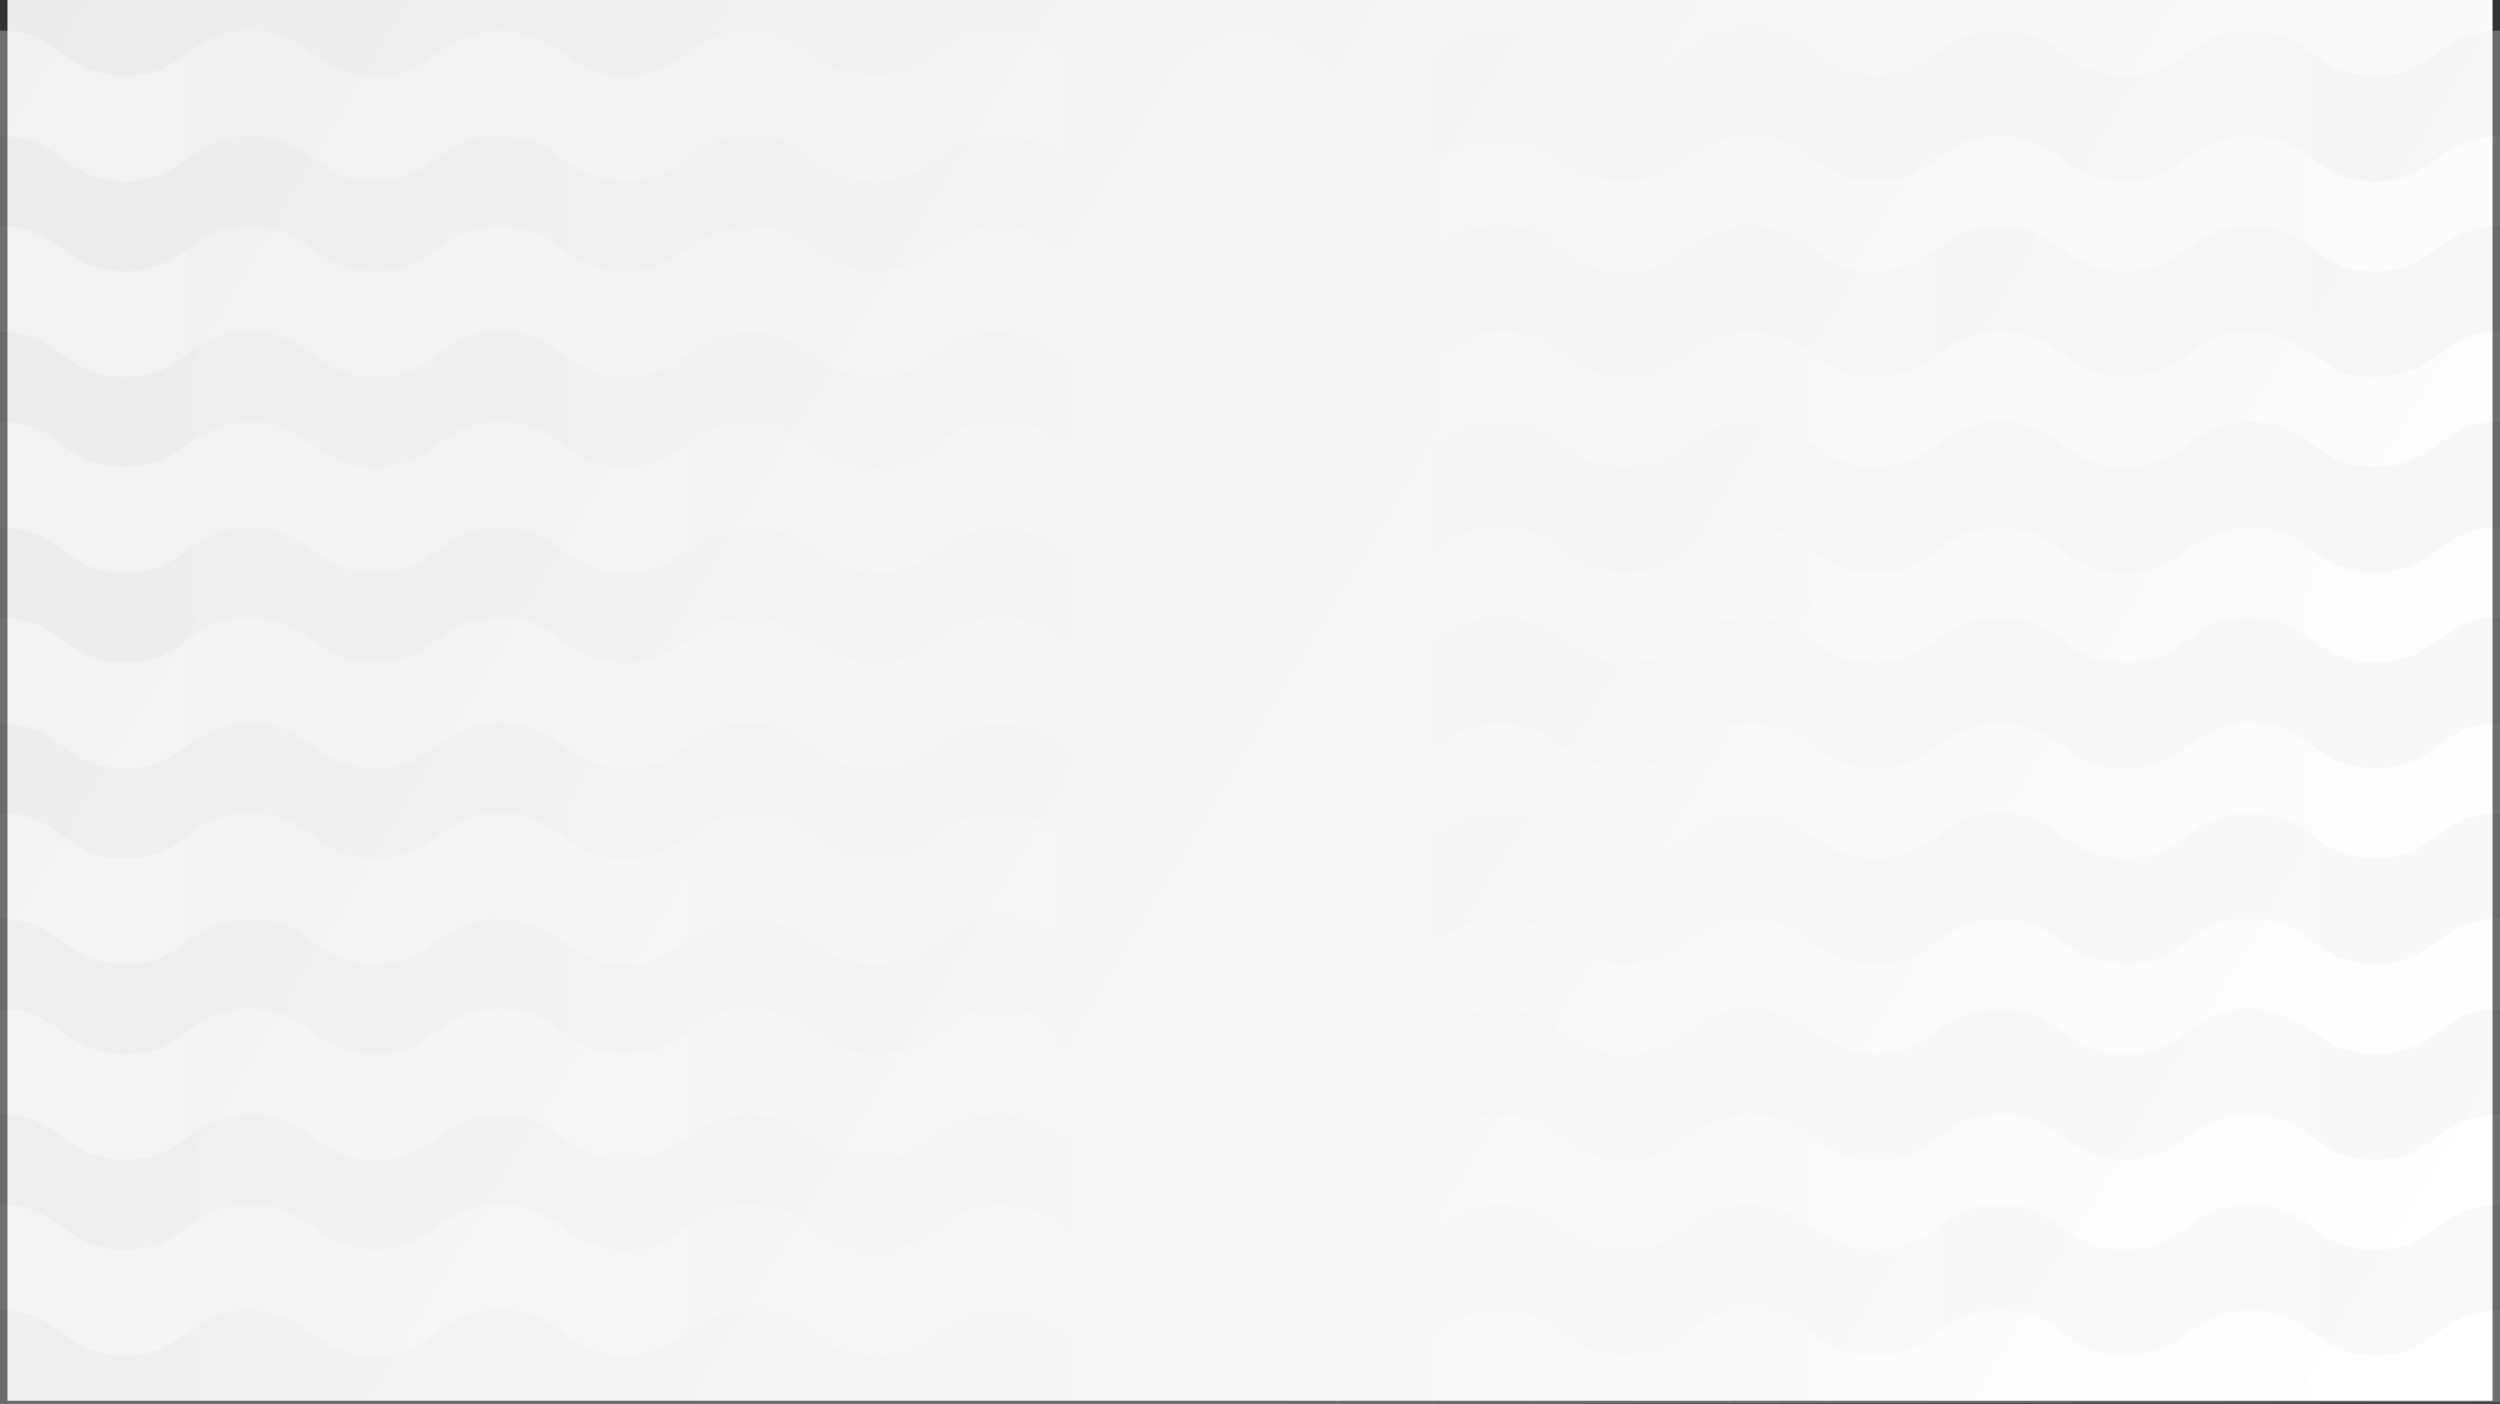
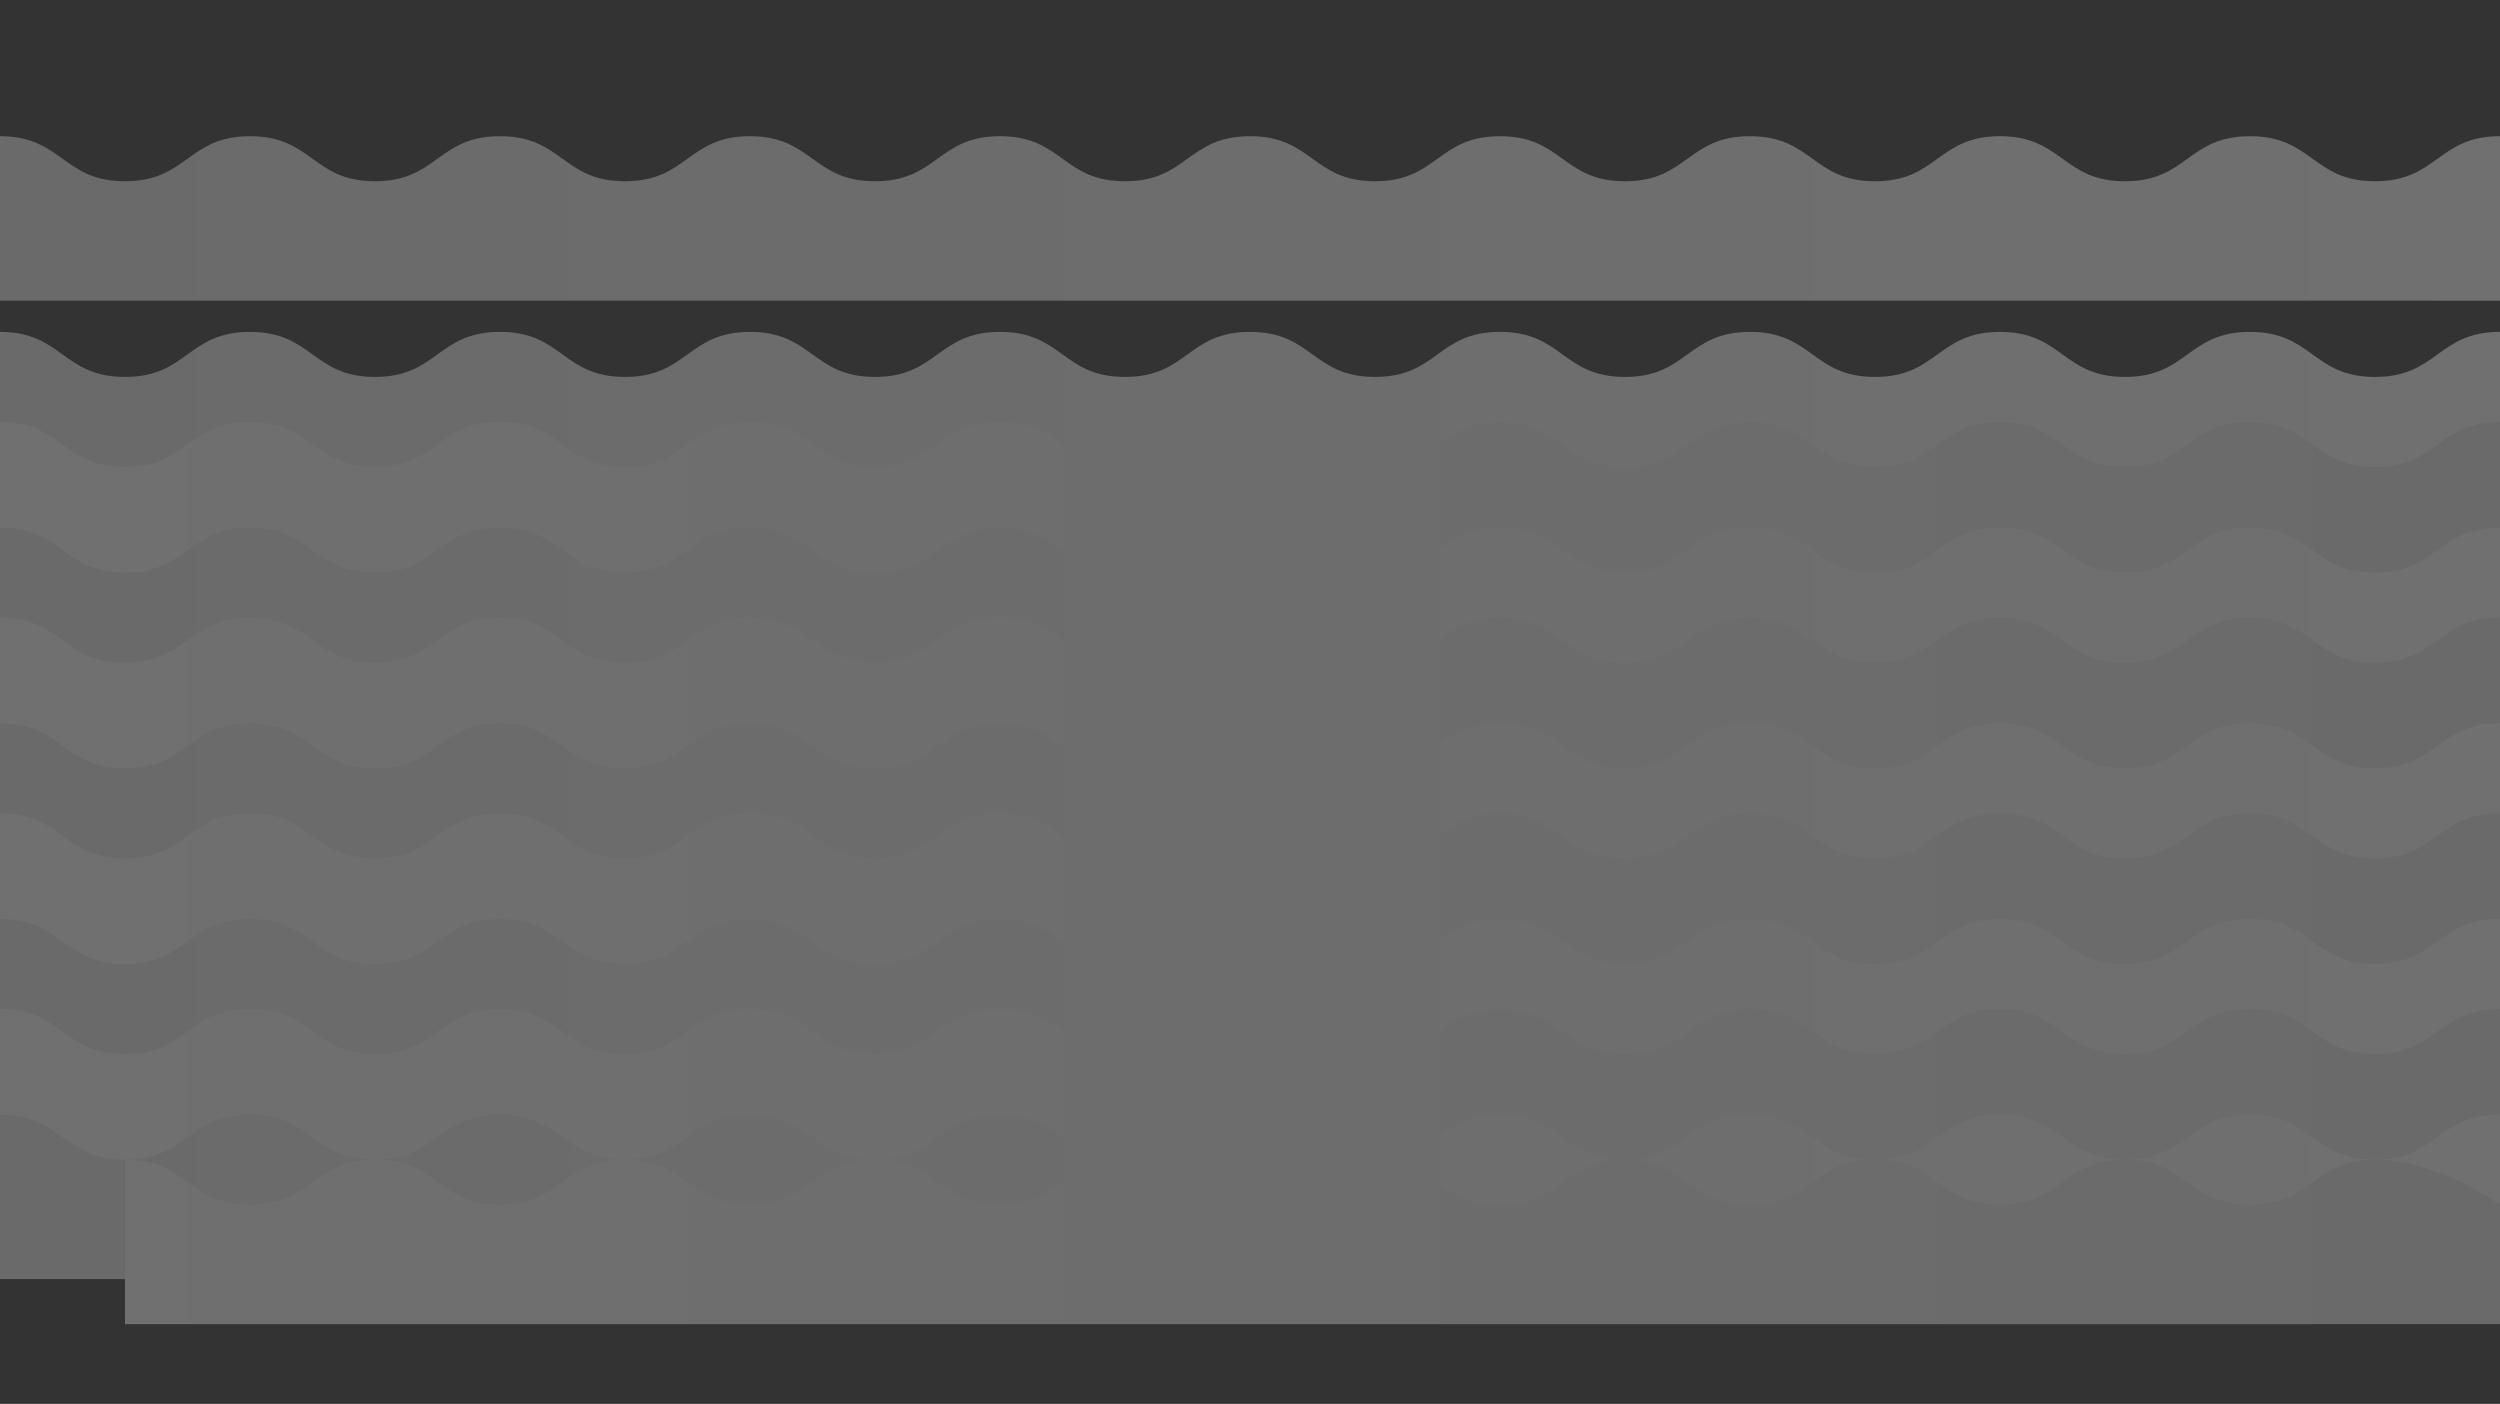
<svg xmlns="http://www.w3.org/2000/svg" xmlns:xlink="http://www.w3.org/1999/xlink" id="Layer_2" data-name="Layer 2" viewBox="0 0 1931.55 1084.67">
  <rect x="0" y="0" width="1931.55" height="1084.67" fill="#333333" stroke="none" />
  <defs>
    <style>
      .cls-1 {
        fill: url(#Degradado_sin_nombre_18-2);
      }

      .cls-2 {
        fill: url(#Degradado_sin_nombre_18-13);
      }

      .cls-3 {
        fill: url(#Degradado_sin_nombre_18);
      }

      .cls-4 {
        fill: url(#Degradado_sin_nombre_18-15);
      }

      .cls-5 {
        fill: url(#Degradado_sin_nombre_18-11);
      }

      .cls-6 {
        fill: url(#Degradado_sin_nombre_18-5);
      }

      .cls-7 {
        fill: url(#Degradado_sin_nombre_18-10);
      }

      .cls-8 {
        fill: url(#Degradado_sin_nombre_18-7);
      }

      .cls-9 {
        fill: url(#Degradado_sin_nombre_18-8);
      }

      .cls-10 {
        fill: url(#Degradado_sin_nombre_18-14);
      }

      .cls-11 {
        fill: url(#Degradado_sin_nombre_18-4);
      }

      .cls-12 {
        fill: url(#Degradado_sin_nombre_18-6);
      }

      .cls-13 {
        fill: none;
        opacity: .3;
      }

      .cls-14 {
        fill: url(#Degradado_sin_nombre_18-12);
      }

      .cls-15 {
        fill: url(#Degradado_sin_nombre_18-3);
      }

      .cls-16 {
        fill: url(#Degradado_sin_nombre_18-9);
      }
    </style>
    <linearGradient id="Degradado_sin_nombre_18" data-name="Degradado sin nombre 18" x1="1842.44" y1="1072.14" x2="24.06" y2="-29.31" gradientUnits="userSpaceOnUse">
      <stop offset="0" stop-color="#fff" />
      <stop offset="1" stop-color="#ebebeb" />
    </linearGradient>
    <linearGradient id="Degradado_sin_nombre_18-2" data-name="Degradado sin nombre 18" x1="0" y1="87.16" x2="1931.55" y2="87.16" xlink:href="#Degradado_sin_nombre_18" />
    <linearGradient id="Degradado_sin_nombre_18-3" data-name="Degradado sin nombre 18" x1="1927.7" y1="168.76" x2="7.55" y2="168.76" xlink:href="#Degradado_sin_nombre_18" />
    <linearGradient id="Degradado_sin_nombre_18-4" data-name="Degradado sin nombre 18" x1="0" y1="238.35" x2="1931.55" y2="238.35" xlink:href="#Degradado_sin_nombre_18" />
    <linearGradient id="Degradado_sin_nombre_18-5" data-name="Degradado sin nombre 18" x1="1927.7" y1="319.95" x2="7.55" y2="319.95" xlink:href="#Degradado_sin_nombre_18" />
    <linearGradient id="Degradado_sin_nombre_18-6" data-name="Degradado sin nombre 18" x1="0" y1="389.54" x2="1931.55" y2="389.54" xlink:href="#Degradado_sin_nombre_18" />
    <linearGradient id="Degradado_sin_nombre_18-7" data-name="Degradado sin nombre 18" x1="1927.7" y1="471.14" x2="7.55" y2="471.14" xlink:href="#Degradado_sin_nombre_18" />
    <linearGradient id="Degradado_sin_nombre_18-8" data-name="Degradado sin nombre 18" x1="0" y1="540.73" x2="1931.55" y2="540.73" xlink:href="#Degradado_sin_nombre_18" />
    <linearGradient id="Degradado_sin_nombre_18-9" data-name="Degradado sin nombre 18" x1="1927.7" y1="622.33" x2="7.55" y2="622.33" xlink:href="#Degradado_sin_nombre_18" />
    <linearGradient id="Degradado_sin_nombre_18-10" data-name="Degradado sin nombre 18" x1="0" y1="691.92" x2="1931.55" y2="691.92" xlink:href="#Degradado_sin_nombre_18" />
    <linearGradient id="Degradado_sin_nombre_18-11" data-name="Degradado sin nombre 18" x1="1927.7" y1="773.52" x2="7.55" y2="773.52" xlink:href="#Degradado_sin_nombre_18" />
    <linearGradient id="Degradado_sin_nombre_18-12" data-name="Degradado sin nombre 18" x1="0" y1="843.11" x2="1931.55" y2="843.11" xlink:href="#Degradado_sin_nombre_18" />
    <linearGradient id="Degradado_sin_nombre_18-13" data-name="Degradado sin nombre 18" x1="1927.7" y1="924.71" x2="7.55" y2="924.71" xlink:href="#Degradado_sin_nombre_18" />
    <linearGradient id="Degradado_sin_nombre_18-14" data-name="Degradado sin nombre 18" x1="0" y1="994.3" x2="1931.55" y2="994.3" xlink:href="#Degradado_sin_nombre_18" />
    <linearGradient id="Degradado_sin_nombre_18-15" data-name="Degradado sin nombre 18" x1="1927.7" y1="1048.52" x2="7.55" y2="1048.52" xlink:href="#Degradado_sin_nombre_18" />
  </defs>
  <g id="Capa_1" data-name="Capa 1">
    <g>
-       <rect class="cls-3" x="5.78" width="1920" height="1082.24" />
      <g class="cls-13">
-         <path class="cls-1" d="m1931.55,150.69V23.63c-48.3,0-48.3,34.81-96.59,34.81s-48.3-34.81-96.59-34.81c-48.29,0-48.29,34.81-96.58,34.81-48.29,0-48.29-34.81-96.58-34.81-48.29,0-48.29,34.81-96.58,34.81-48.29,0-48.29-34.81-96.58-34.81-48.28,0-48.28,34.81-96.57,34.81-48.28,0-48.28-34.81-96.56-34.81-48.29,0-48.29,34.81-96.58,34.81-48.28,0-48.29-34.8-96.56-34.81h0c-48.3,0-48.3,34.81-96.59,34.81s-48.3-34.81-96.59-34.81c-48.29,0-48.29,34.81-96.58,34.81-48.29,0-48.29-34.81-96.58-34.81-48.29,0-48.29,34.81-96.58,34.81-48.29,0-48.29-34.81-96.58-34.81-48.28,0-48.28,34.81-96.57,34.81-48.28,0-48.28-34.81-96.56-34.81-48.29,0-48.29,34.81-96.58,34.81C48.29,58.44,48.29,23.63,0,23.63v127.06s965.77,0,965.77,0h0s965.78,0,965.78,0Z" />
        <path class="cls-15" d="m1931.55,232.29v-127.06c-48.3,0-48.3,34.81-96.59,34.81s-48.3-34.81-96.59-34.81c-48.29,0-48.29,34.81-96.58,34.81-48.29,0-48.29-34.81-96.58-34.81-48.29,0-48.29,34.81-96.58,34.81-48.29,0-48.29-34.81-96.58-34.81-48.28,0-48.28,34.81-96.57,34.81-48.28,0-48.28-34.81-96.56-34.81-48.29,0-48.29,34.81-96.58,34.81-48.28,0-48.29-34.8-96.56-34.81h0c-48.3,0-48.3,34.81-96.59,34.81s-48.3-34.81-96.59-34.81c-48.29,0-48.29,34.81-96.58,34.81-48.29,0-48.29-34.81-96.58-34.81-48.29,0-48.29,34.81-96.58,34.81-48.29,0-48.29-34.81-96.58-34.81-48.28,0-48.28,34.81-96.57,34.81-48.28,0-48.28-34.81-96.56-34.81-48.29,0-48.29,34.81-96.58,34.81-48.29,0-48.29-34.81-96.58-34.81v127.06s965.77,0,965.77,0h0s965.78,0,965.78,0Z" />
-         <path class="cls-11" d="m1931.55,301.88v-127.06c-48.3,0-48.3,34.81-96.59,34.81s-48.3-34.81-96.59-34.81c-48.29,0-48.29,34.81-96.58,34.81-48.29,0-48.29-34.81-96.58-34.81-48.29,0-48.29,34.81-96.58,34.81-48.29,0-48.29-34.81-96.58-34.81-48.28,0-48.28,34.81-96.57,34.81-48.28,0-48.28-34.81-96.56-34.81-48.29,0-48.29,34.81-96.58,34.81-48.28,0-48.29-34.8-96.56-34.81h0c-48.3,0-48.3,34.81-96.59,34.81s-48.3-34.81-96.59-34.81c-48.29,0-48.29,34.81-96.58,34.81-48.29,0-48.29-34.81-96.58-34.81-48.29,0-48.29,34.81-96.58,34.81-48.29,0-48.29-34.81-96.58-34.81-48.28,0-48.28,34.81-96.57,34.81-48.28,0-48.28-34.81-96.56-34.81-48.29,0-48.29,34.81-96.58,34.81-48.29,0-48.29-34.81-96.58-34.81v127.06s965.77,0,965.77,0h0s965.78,0,965.78,0Z" />
        <path class="cls-6" d="m1931.55,383.48v-127.06c-48.3,0-48.3,34.81-96.59,34.81s-48.3-34.81-96.59-34.81c-48.29,0-48.29,34.81-96.58,34.81-48.29,0-48.29-34.81-96.58-34.81-48.29,0-48.29,34.81-96.58,34.81-48.29,0-48.29-34.81-96.58-34.81-48.28,0-48.28,34.81-96.57,34.81-48.28,0-48.28-34.81-96.56-34.81-48.29,0-48.29,34.81-96.58,34.81-48.28,0-48.29-34.8-96.56-34.81h0c-48.3,0-48.3,34.81-96.59,34.81s-48.3-34.81-96.59-34.81c-48.29,0-48.29,34.81-96.58,34.81-48.29,0-48.29-34.81-96.58-34.81-48.29,0-48.29,34.81-96.58,34.81-48.29,0-48.29-34.81-96.58-34.81-48.28,0-48.28,34.81-96.57,34.81-48.28,0-48.28-34.81-96.56-34.81-48.29,0-48.29,34.81-96.58,34.81-48.29,0-48.29-34.81-96.58-34.81v127.06s965.77,0,965.77,0h0s965.78,0,965.78,0Z" />
        <path class="cls-12" d="m1931.55,453.07v-127.06c-48.3,0-48.3,34.81-96.59,34.81s-48.3-34.81-96.59-34.81c-48.29,0-48.29,34.81-96.58,34.81-48.29,0-48.29-34.81-96.58-34.81-48.29,0-48.29,34.81-96.58,34.81-48.29,0-48.29-34.81-96.58-34.81-48.28,0-48.28,34.81-96.57,34.81-48.28,0-48.28-34.81-96.56-34.81-48.29,0-48.29,34.81-96.58,34.81-48.28,0-48.29-34.8-96.56-34.81h0c-48.3,0-48.3,34.81-96.59,34.81s-48.3-34.81-96.59-34.81c-48.29,0-48.29,34.81-96.58,34.81-48.29,0-48.29-34.81-96.58-34.81-48.29,0-48.29,34.81-96.58,34.81-48.29,0-48.29-34.81-96.58-34.81-48.28,0-48.28,34.81-96.57,34.81-48.28,0-48.28-34.81-96.56-34.81-48.29,0-48.29,34.81-96.58,34.81-48.29,0-48.29-34.81-96.58-34.81v127.06s965.77,0,965.77,0h0s965.78,0,965.78,0Z" />
        <path class="cls-8" d="m1931.55,534.67v-127.06c-48.3,0-48.3,34.81-96.59,34.81s-48.3-34.81-96.59-34.81c-48.29,0-48.29,34.81-96.58,34.81-48.29,0-48.29-34.81-96.58-34.81-48.29,0-48.29,34.81-96.58,34.81-48.29,0-48.29-34.81-96.58-34.81-48.28,0-48.28,34.81-96.57,34.81-48.28,0-48.28-34.81-96.56-34.81-48.29,0-48.29,34.81-96.58,34.81-48.28,0-48.29-34.8-96.56-34.81h0c-48.3,0-48.3,34.81-96.59,34.81s-48.3-34.81-96.59-34.81c-48.29,0-48.29,34.81-96.58,34.81-48.29,0-48.29-34.81-96.58-34.81-48.29,0-48.29,34.81-96.58,34.81-48.29,0-48.29-34.81-96.58-34.81-48.28,0-48.28,34.81-96.57,34.81-48.28,0-48.28-34.81-96.56-34.81-48.29,0-48.29,34.81-96.58,34.81-48.29,0-48.29-34.81-96.58-34.81v127.06s965.77,0,965.77,0h0s965.78,0,965.78,0Z" />
        <path class="cls-9" d="m1931.55,604.26v-127.06c-48.3,0-48.3,34.81-96.59,34.81s-48.3-34.81-96.59-34.81c-48.29,0-48.29,34.81-96.58,34.81-48.29,0-48.29-34.81-96.58-34.81-48.29,0-48.29,34.81-96.58,34.81-48.29,0-48.29-34.81-96.58-34.81-48.28,0-48.28,34.81-96.57,34.81-48.28,0-48.28-34.81-96.56-34.81-48.29,0-48.29,34.81-96.58,34.81-48.28,0-48.29-34.8-96.56-34.81h0c-48.3,0-48.3,34.81-96.59,34.81s-48.3-34.81-96.59-34.81c-48.29,0-48.29,34.81-96.58,34.81-48.29,0-48.29-34.81-96.58-34.81-48.29,0-48.29,34.81-96.58,34.81-48.29,0-48.29-34.81-96.58-34.81-48.28,0-48.28,34.81-96.57,34.81-48.28,0-48.28-34.81-96.56-34.81-48.29,0-48.29,34.81-96.58,34.81-48.29,0-48.29-34.81-96.58-34.81v127.06s965.77,0,965.77,0h0s965.78,0,965.78,0Z" />
        <path class="cls-16" d="m1931.55,685.86v-127.06c-48.3,0-48.3,34.81-96.59,34.81s-48.3-34.81-96.59-34.81c-48.29,0-48.29,34.81-96.58,34.81-48.29,0-48.29-34.81-96.58-34.81-48.29,0-48.29,34.81-96.58,34.81-48.29,0-48.29-34.81-96.58-34.81-48.28,0-48.28,34.81-96.57,34.81-48.28,0-48.28-34.81-96.56-34.81-48.29,0-48.29,34.81-96.58,34.81-48.28,0-48.29-34.8-96.56-34.81h0c-48.3,0-48.3,34.81-96.59,34.81s-48.3-34.81-96.59-34.81c-48.29,0-48.29,34.81-96.58,34.81-48.29,0-48.29-34.81-96.58-34.81-48.29,0-48.29,34.81-96.58,34.81-48.29,0-48.29-34.81-96.58-34.81-48.28,0-48.28,34.81-96.57,34.81-48.28,0-48.28-34.81-96.56-34.81-48.29,0-48.29,34.81-96.58,34.81-48.29,0-48.29-34.81-96.58-34.81v127.06s965.77,0,965.77,0h0s965.78,0,965.78,0Z" />
        <path class="cls-7" d="m1931.55,755.45v-127.06c-48.3,0-48.3,34.81-96.59,34.81s-48.3-34.81-96.59-34.81c-48.29,0-48.29,34.81-96.58,34.81-48.29,0-48.29-34.81-96.58-34.81-48.29,0-48.29,34.81-96.58,34.81-48.29,0-48.29-34.81-96.58-34.81-48.28,0-48.28,34.81-96.57,34.81-48.28,0-48.28-34.81-96.56-34.81-48.29,0-48.29,34.81-96.58,34.81-48.28,0-48.29-34.8-96.56-34.81h0c-48.3,0-48.3,34.81-96.59,34.81s-48.3-34.81-96.59-34.81c-48.29,0-48.29,34.81-96.58,34.81-48.29,0-48.29-34.81-96.58-34.81-48.29,0-48.29,34.81-96.58,34.81-48.29,0-48.29-34.81-96.58-34.81-48.28,0-48.28,34.81-96.57,34.81-48.28,0-48.28-34.81-96.56-34.81-48.29,0-48.29,34.81-96.58,34.81-48.29,0-48.29-34.81-96.58-34.81v127.06s965.77,0,965.77,0h0s965.78,0,965.78,0Z" />
        <path class="cls-5" d="m1931.55,837.05v-127.06c-48.3,0-48.3,34.81-96.59,34.81s-48.3-34.81-96.59-34.81c-48.29,0-48.29,34.81-96.58,34.81-48.29,0-48.29-34.81-96.58-34.81-48.29,0-48.29,34.81-96.58,34.81-48.29,0-48.29-34.81-96.58-34.81-48.28,0-48.28,34.81-96.57,34.81-48.28,0-48.28-34.81-96.56-34.81-48.29,0-48.29,34.81-96.58,34.81-48.28,0-48.29-34.8-96.56-34.81h0c-48.3,0-48.3,34.81-96.59,34.81s-48.3-34.81-96.59-34.81c-48.29,0-48.29,34.81-96.58,34.81-48.29,0-48.29-34.81-96.58-34.81-48.29,0-48.29,34.81-96.58,34.81-48.29,0-48.29-34.81-96.58-34.81-48.28,0-48.28,34.81-96.57,34.81-48.28,0-48.28-34.81-96.56-34.81-48.29,0-48.29,34.81-96.58,34.81-48.29,0-48.29-34.81-96.58-34.81v127.06s965.77,0,965.77,0h0s965.78,0,965.78,0Z" />
        <path class="cls-14" d="m1931.55,906.64v-127.06c-48.3,0-48.3,34.81-96.59,34.81s-48.3-34.81-96.59-34.81c-48.29,0-48.29,34.81-96.58,34.81-48.29,0-48.29-34.81-96.58-34.81-48.29,0-48.29,34.81-96.58,34.81-48.29,0-48.29-34.81-96.58-34.81-48.28,0-48.28,34.81-96.57,34.81-48.28,0-48.28-34.81-96.56-34.81-48.29,0-48.29,34.81-96.58,34.81-48.28,0-48.29-34.8-96.56-34.81h0c-48.3,0-48.3,34.81-96.59,34.81s-48.3-34.81-96.59-34.81c-48.29,0-48.29,34.81-96.58,34.81-48.29,0-48.29-34.81-96.58-34.81-48.29,0-48.29,34.81-96.58,34.81-48.29,0-48.29-34.81-96.58-34.81-48.28,0-48.28,34.81-96.57,34.81-48.28,0-48.28-34.81-96.56-34.81-48.29,0-48.29,34.81-96.58,34.81-48.29,0-48.29-34.81-96.58-34.81v127.06s965.77,0,965.77,0h0s965.78,0,965.78,0Z" />
        <path class="cls-2" d="m1931.55,988.24v-127.06c-48.3,0-48.3,34.81-96.59,34.81s-48.3-34.81-96.59-34.81c-48.29,0-48.29,34.81-96.58,34.81-48.29,0-48.29-34.81-96.58-34.81-48.29,0-48.29,34.81-96.58,34.81-48.29,0-48.29-34.81-96.58-34.81-48.28,0-48.28,34.81-96.57,34.81-48.28,0-48.28-34.81-96.56-34.81-48.29,0-48.29,34.81-96.58,34.81-48.28,0-48.29-34.8-96.56-34.81h0c-48.3,0-48.3,34.81-96.59,34.81s-48.3-34.81-96.59-34.81c-48.29,0-48.29,34.81-96.58,34.81-48.29,0-48.29-34.81-96.58-34.81-48.29,0-48.29,34.81-96.58,34.81-48.29,0-48.29-34.81-96.58-34.81-48.28,0-48.28,34.81-96.57,34.81-48.28,0-48.28-34.81-96.56-34.81-48.29,0-48.29,34.81-96.58,34.81-48.29,0-48.29-34.81-96.58-34.81v127.06s965.77,0,965.77,0h0s965.78,0,965.78,0Z" />
-         <path class="cls-10" d="m1931.55,1057.84v-127.06c-48.3,0-48.3,34.81-96.59,34.81s-48.3-34.81-96.59-34.81c-48.29,0-48.29,34.81-96.58,34.81-48.29,0-48.29-34.81-96.58-34.81-48.29,0-48.29,34.81-96.58,34.81-48.29,0-48.29-34.81-96.58-34.81-48.28,0-48.28,34.81-96.57,34.81-48.28,0-48.28-34.81-96.56-34.81-48.29,0-48.29,34.81-96.58,34.81-48.28,0-48.29-34.8-96.56-34.81h0c-48.3,0-48.3,34.81-96.59,34.81s-48.3-34.81-96.59-34.81c-48.29,0-48.29,34.81-96.58,34.81-48.29,0-48.29-34.81-96.58-34.81-48.29,0-48.29,34.81-96.58,34.81-48.29,0-48.29-34.81-96.58-34.81-48.28,0-48.28,34.81-96.57,34.81-48.28,0-48.28-34.81-96.56-34.81-48.29,0-48.29,34.81-96.58,34.81-48.29,0-48.29-34.81-96.58-34.81v127.06s965.77,0,965.77,0h0s965.78,0,965.78,0Z" />
-         <path class="cls-4" d="m1931.55,1083.36v-70.99c-48.3,0-48.3,34.81-96.59,34.81s-48.3-34.81-96.59-34.81c-48.29,0-48.29,34.81-96.58,34.81-48.29,0-48.29-34.81-96.58-34.81-48.29,0-48.29,34.81-96.58,34.81-48.29,0-48.29-34.81-96.58-34.81-48.28,0-48.28,34.81-96.57,34.81-48.28,0-48.28-34.81-96.56-34.81-48.29,0-48.29,34.81-96.58,34.81-48.28,0-48.29-34.8-96.56-34.81h0c-48.3,0-48.3,34.81-96.59,34.81s-48.3-34.81-96.59-34.81c-48.29,0-48.29,34.81-96.58,34.81-48.29,0-48.29-34.81-96.58-34.81-48.29,0-48.29,34.81-96.58,34.81-48.29,0-48.29-34.81-96.58-34.81-48.28,0-48.28,34.81-96.57,34.81-48.28,0-48.28-34.81-96.56-34.81-48.29,0-48.29,34.81-96.58,34.81-48.29,0-48.29-34.81-96.58-34.81v72.3s965.77,0,965.77,0l965.78-1.31Z" />
+         <path class="cls-10" d="m1931.55,1057.84v-127.06s-48.3-34.81-96.59-34.81c-48.29,0-48.29,34.81-96.58,34.81-48.29,0-48.29-34.81-96.58-34.81-48.29,0-48.29,34.81-96.58,34.81-48.29,0-48.29-34.81-96.58-34.81-48.28,0-48.28,34.81-96.57,34.81-48.28,0-48.28-34.81-96.56-34.81-48.29,0-48.29,34.81-96.58,34.81-48.28,0-48.29-34.8-96.56-34.81h0c-48.3,0-48.3,34.81-96.59,34.81s-48.3-34.81-96.59-34.81c-48.29,0-48.29,34.81-96.58,34.81-48.29,0-48.29-34.81-96.58-34.81-48.29,0-48.29,34.81-96.58,34.81-48.29,0-48.29-34.81-96.58-34.81-48.28,0-48.28,34.81-96.57,34.81-48.28,0-48.28-34.81-96.56-34.81-48.29,0-48.29,34.81-96.58,34.81-48.29,0-48.29-34.81-96.58-34.81v127.06s965.77,0,965.77,0h0s965.78,0,965.78,0Z" />
      </g>
    </g>
  </g>
</svg>